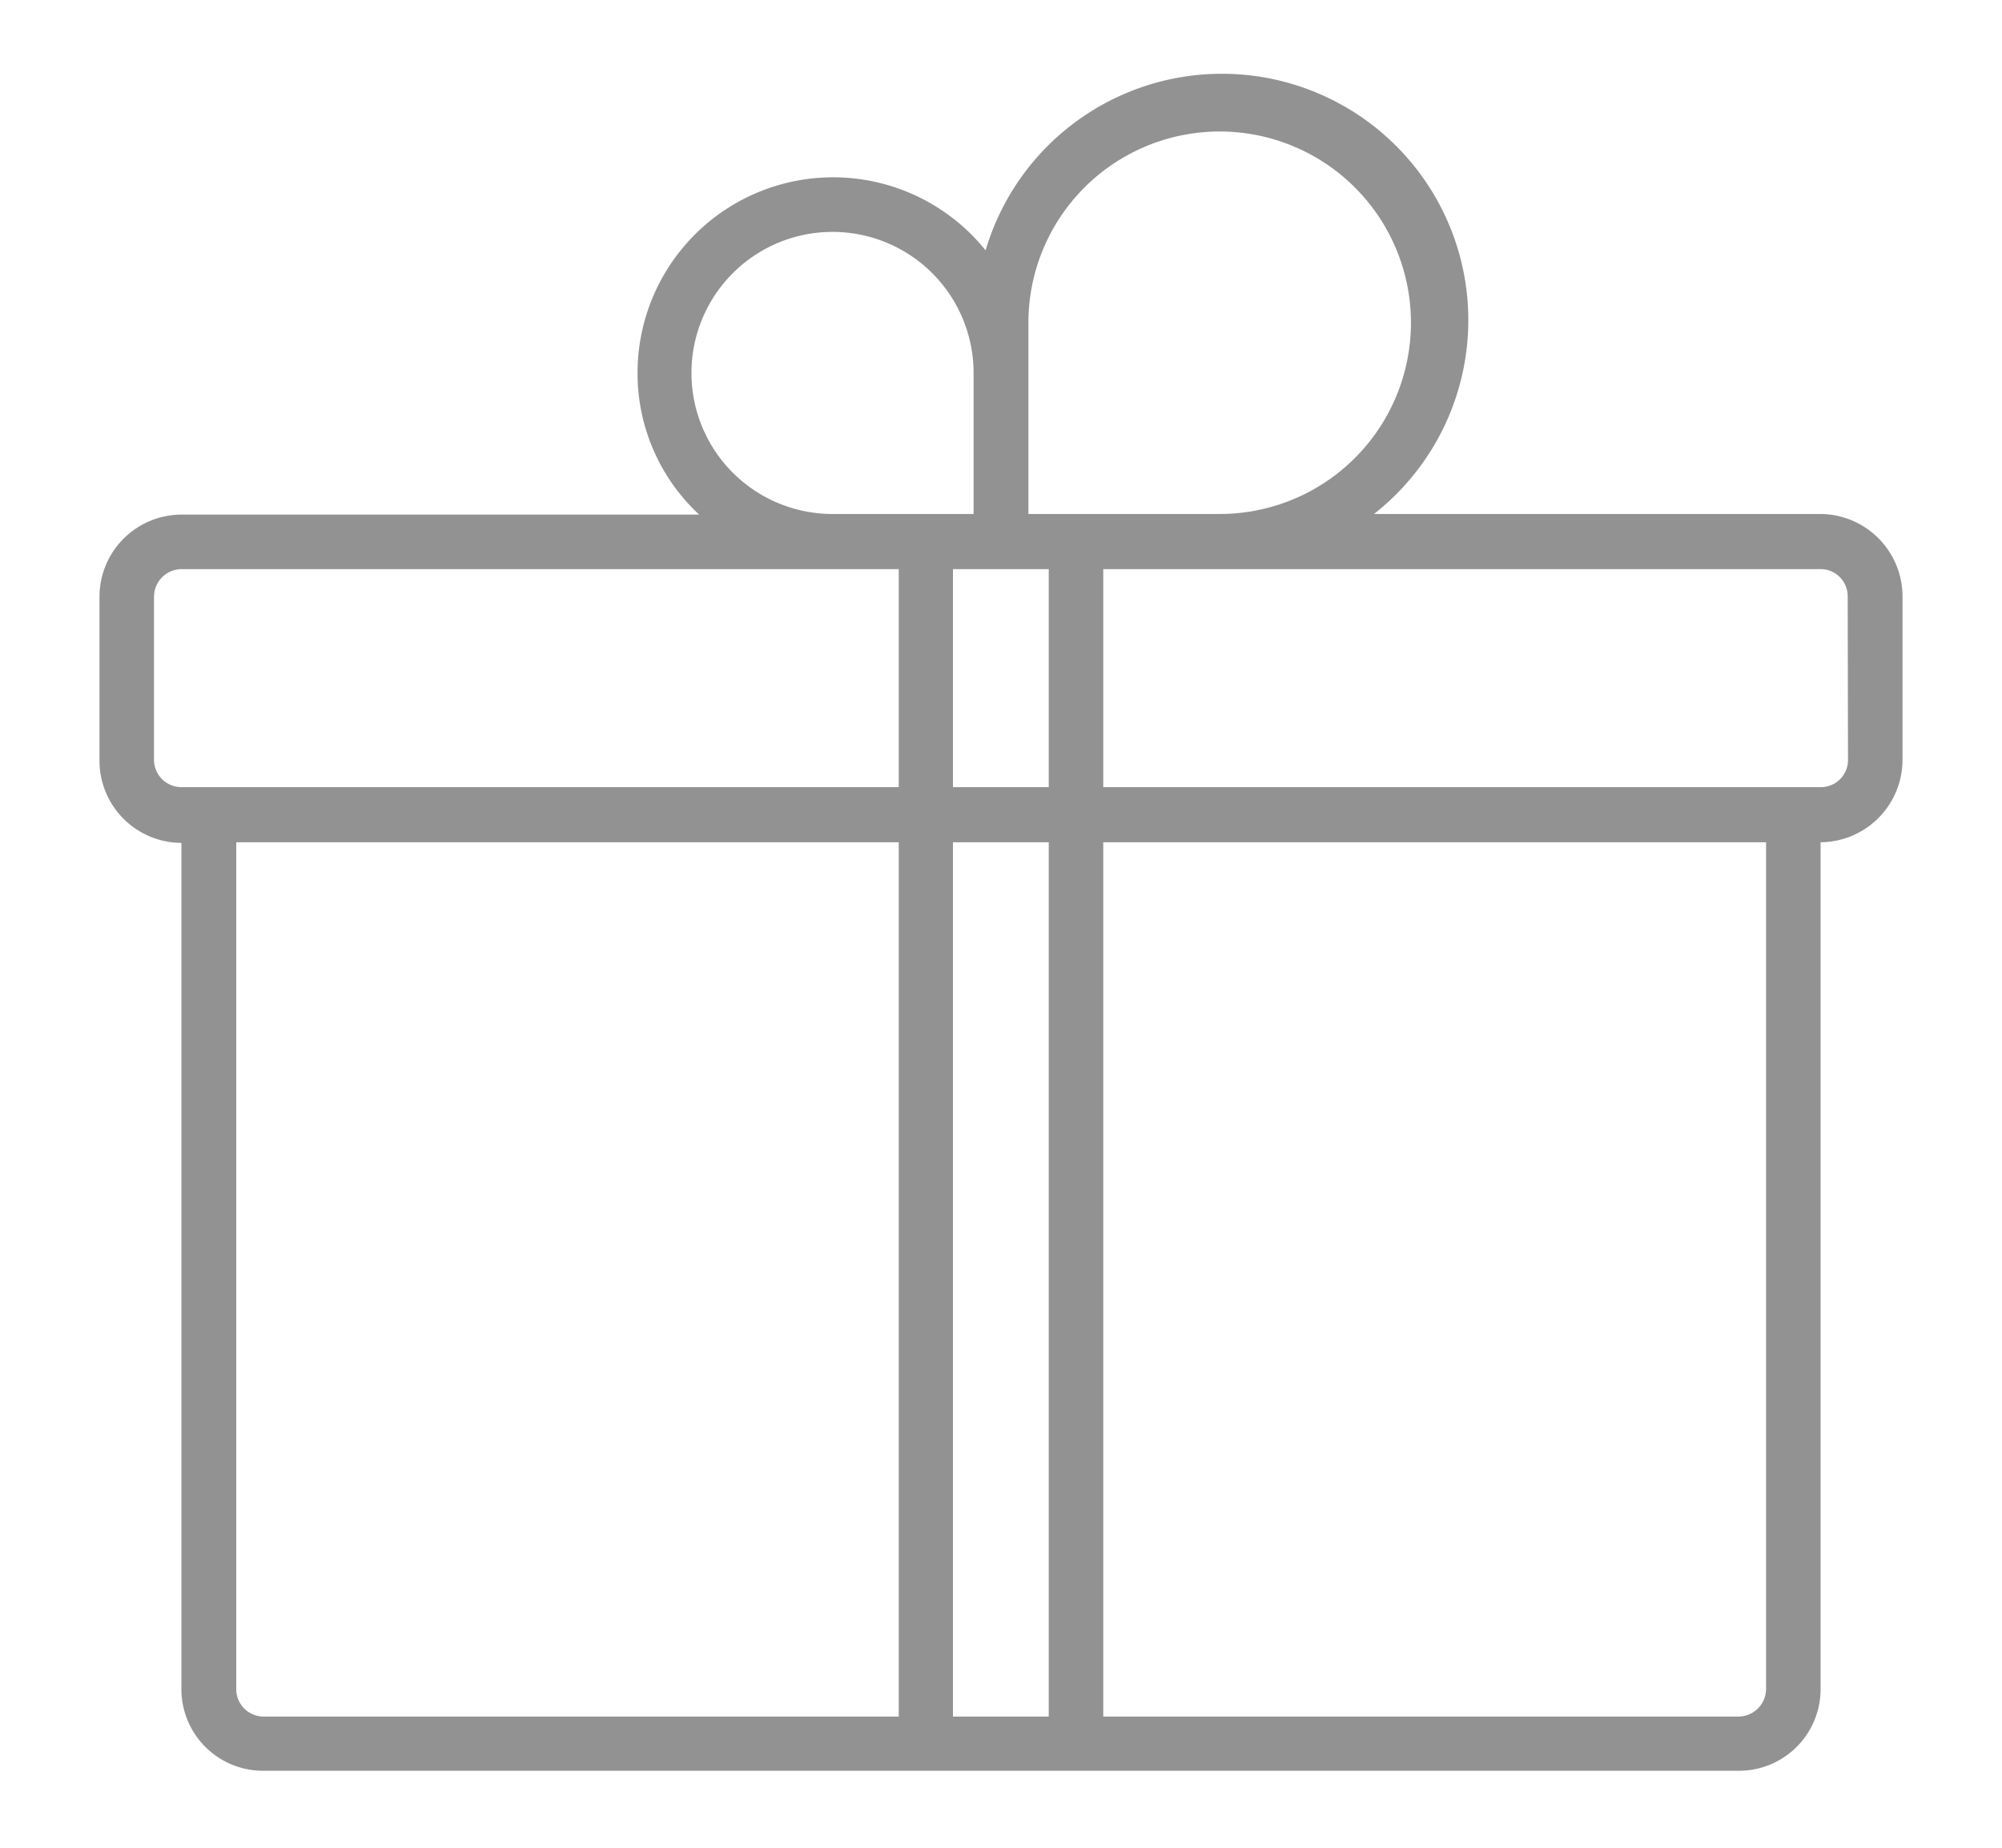
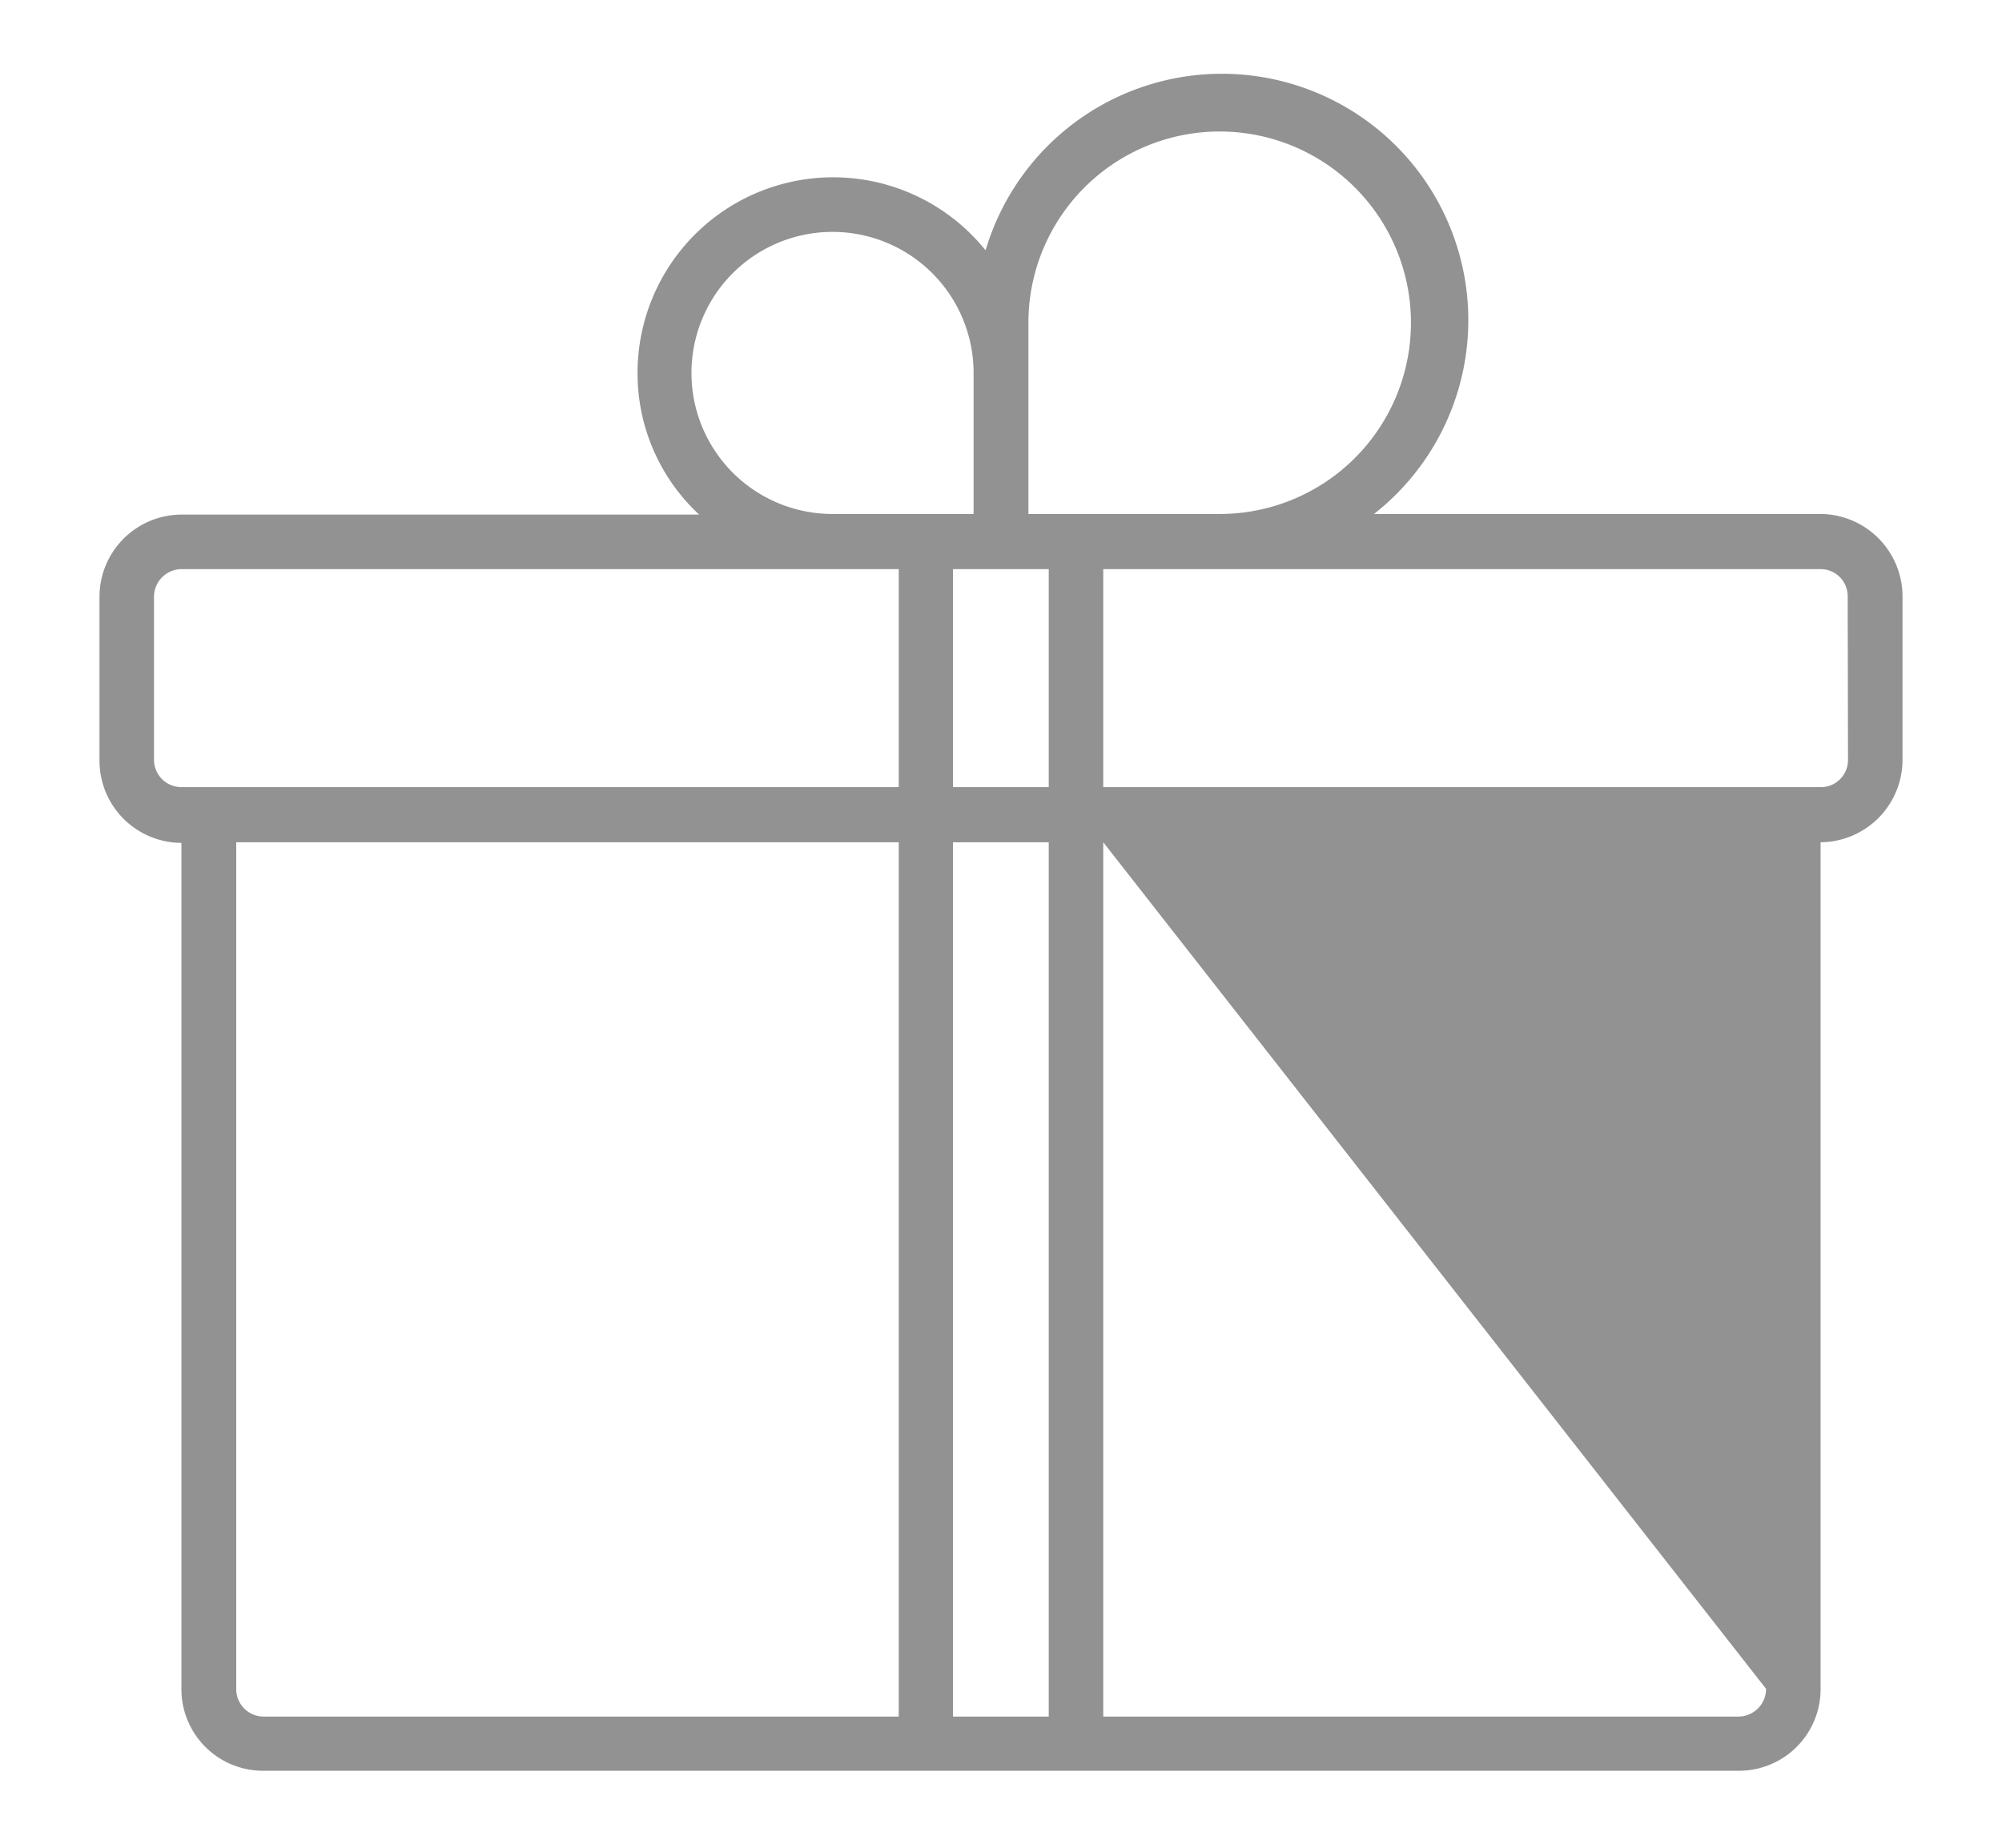
<svg xmlns="http://www.w3.org/2000/svg" id="layer_1" data-name="layer 1" width="65" height="60" viewBox="0 0 65 60">
  <defs>
    <style>.cls-1{fill:#929292;}</style>
  </defs>
-   <path class="cls-1" d="M59.11,16.69H44.61A8,8,0,1,0,32,8.13a6.35,6.35,0,0,0-11.3,4,6.25,6.25,0,0,0,2,4.58H5.89a2.67,2.67,0,0,0-2.66,2.68v5.3a2.67,2.67,0,0,0,2.66,2.68V54.84A2.65,2.65,0,0,0,8.55,57.5H56.44a2.65,2.65,0,0,0,2.67-2.66V27.35a2.68,2.68,0,0,0,2.66-2.68v-5.3A2.68,2.68,0,0,0,59.11,16.69ZM33.39,10.5a6.21,6.21,0,1,1,6.2,6.19h-6.2V10.5Zm.66,15.06H30.94V18.48h3.11ZM22.45,12.11a4.58,4.58,0,1,1,9.16,0v4.58H27A4.58,4.58,0,0,1,22.45,12.11ZM5,24.67v-5.3a.9.9,0,0,1,.9-.89H29.18v7.08H5.89A.89.89,0,0,1,5,24.67ZM7.67,54.84V27.35H29.18V55.74H8.55A.89.89,0,0,1,7.67,54.84Zm23.27.9V27.35h3.11V55.74Zm26.4-.9a.9.9,0,0,1-.9.9H35.82V27.35H57.34ZM60,24.67a.88.88,0,0,1-.88.89H35.82V18.48H59.11a.88.88,0,0,1,.88.89Z" />
+   <path class="cls-1" d="M59.11,16.69H44.61A8,8,0,1,0,32,8.13a6.35,6.35,0,0,0-11.3,4,6.25,6.25,0,0,0,2,4.58H5.89a2.67,2.67,0,0,0-2.66,2.68v5.3a2.67,2.67,0,0,0,2.66,2.68V54.84A2.65,2.65,0,0,0,8.55,57.5H56.44a2.65,2.65,0,0,0,2.67-2.66V27.35a2.68,2.68,0,0,0,2.66-2.68v-5.3A2.68,2.68,0,0,0,59.11,16.69ZM33.39,10.5a6.21,6.21,0,1,1,6.2,6.19h-6.2V10.5Zm.66,15.06H30.94V18.48h3.11ZM22.45,12.11a4.58,4.58,0,1,1,9.16,0v4.58H27A4.58,4.58,0,0,1,22.45,12.11ZM5,24.67v-5.3a.9.9,0,0,1,.9-.89H29.18v7.08H5.89A.89.89,0,0,1,5,24.67ZM7.67,54.84V27.35H29.18V55.74H8.55A.89.89,0,0,1,7.67,54.84Zm23.27.9V27.35h3.11V55.74Zm26.4-.9a.9.9,0,0,1-.9.9H35.82V27.35ZM60,24.67a.88.88,0,0,1-.88.89H35.82V18.48H59.11a.88.88,0,0,1,.88.89Z" />
</svg>